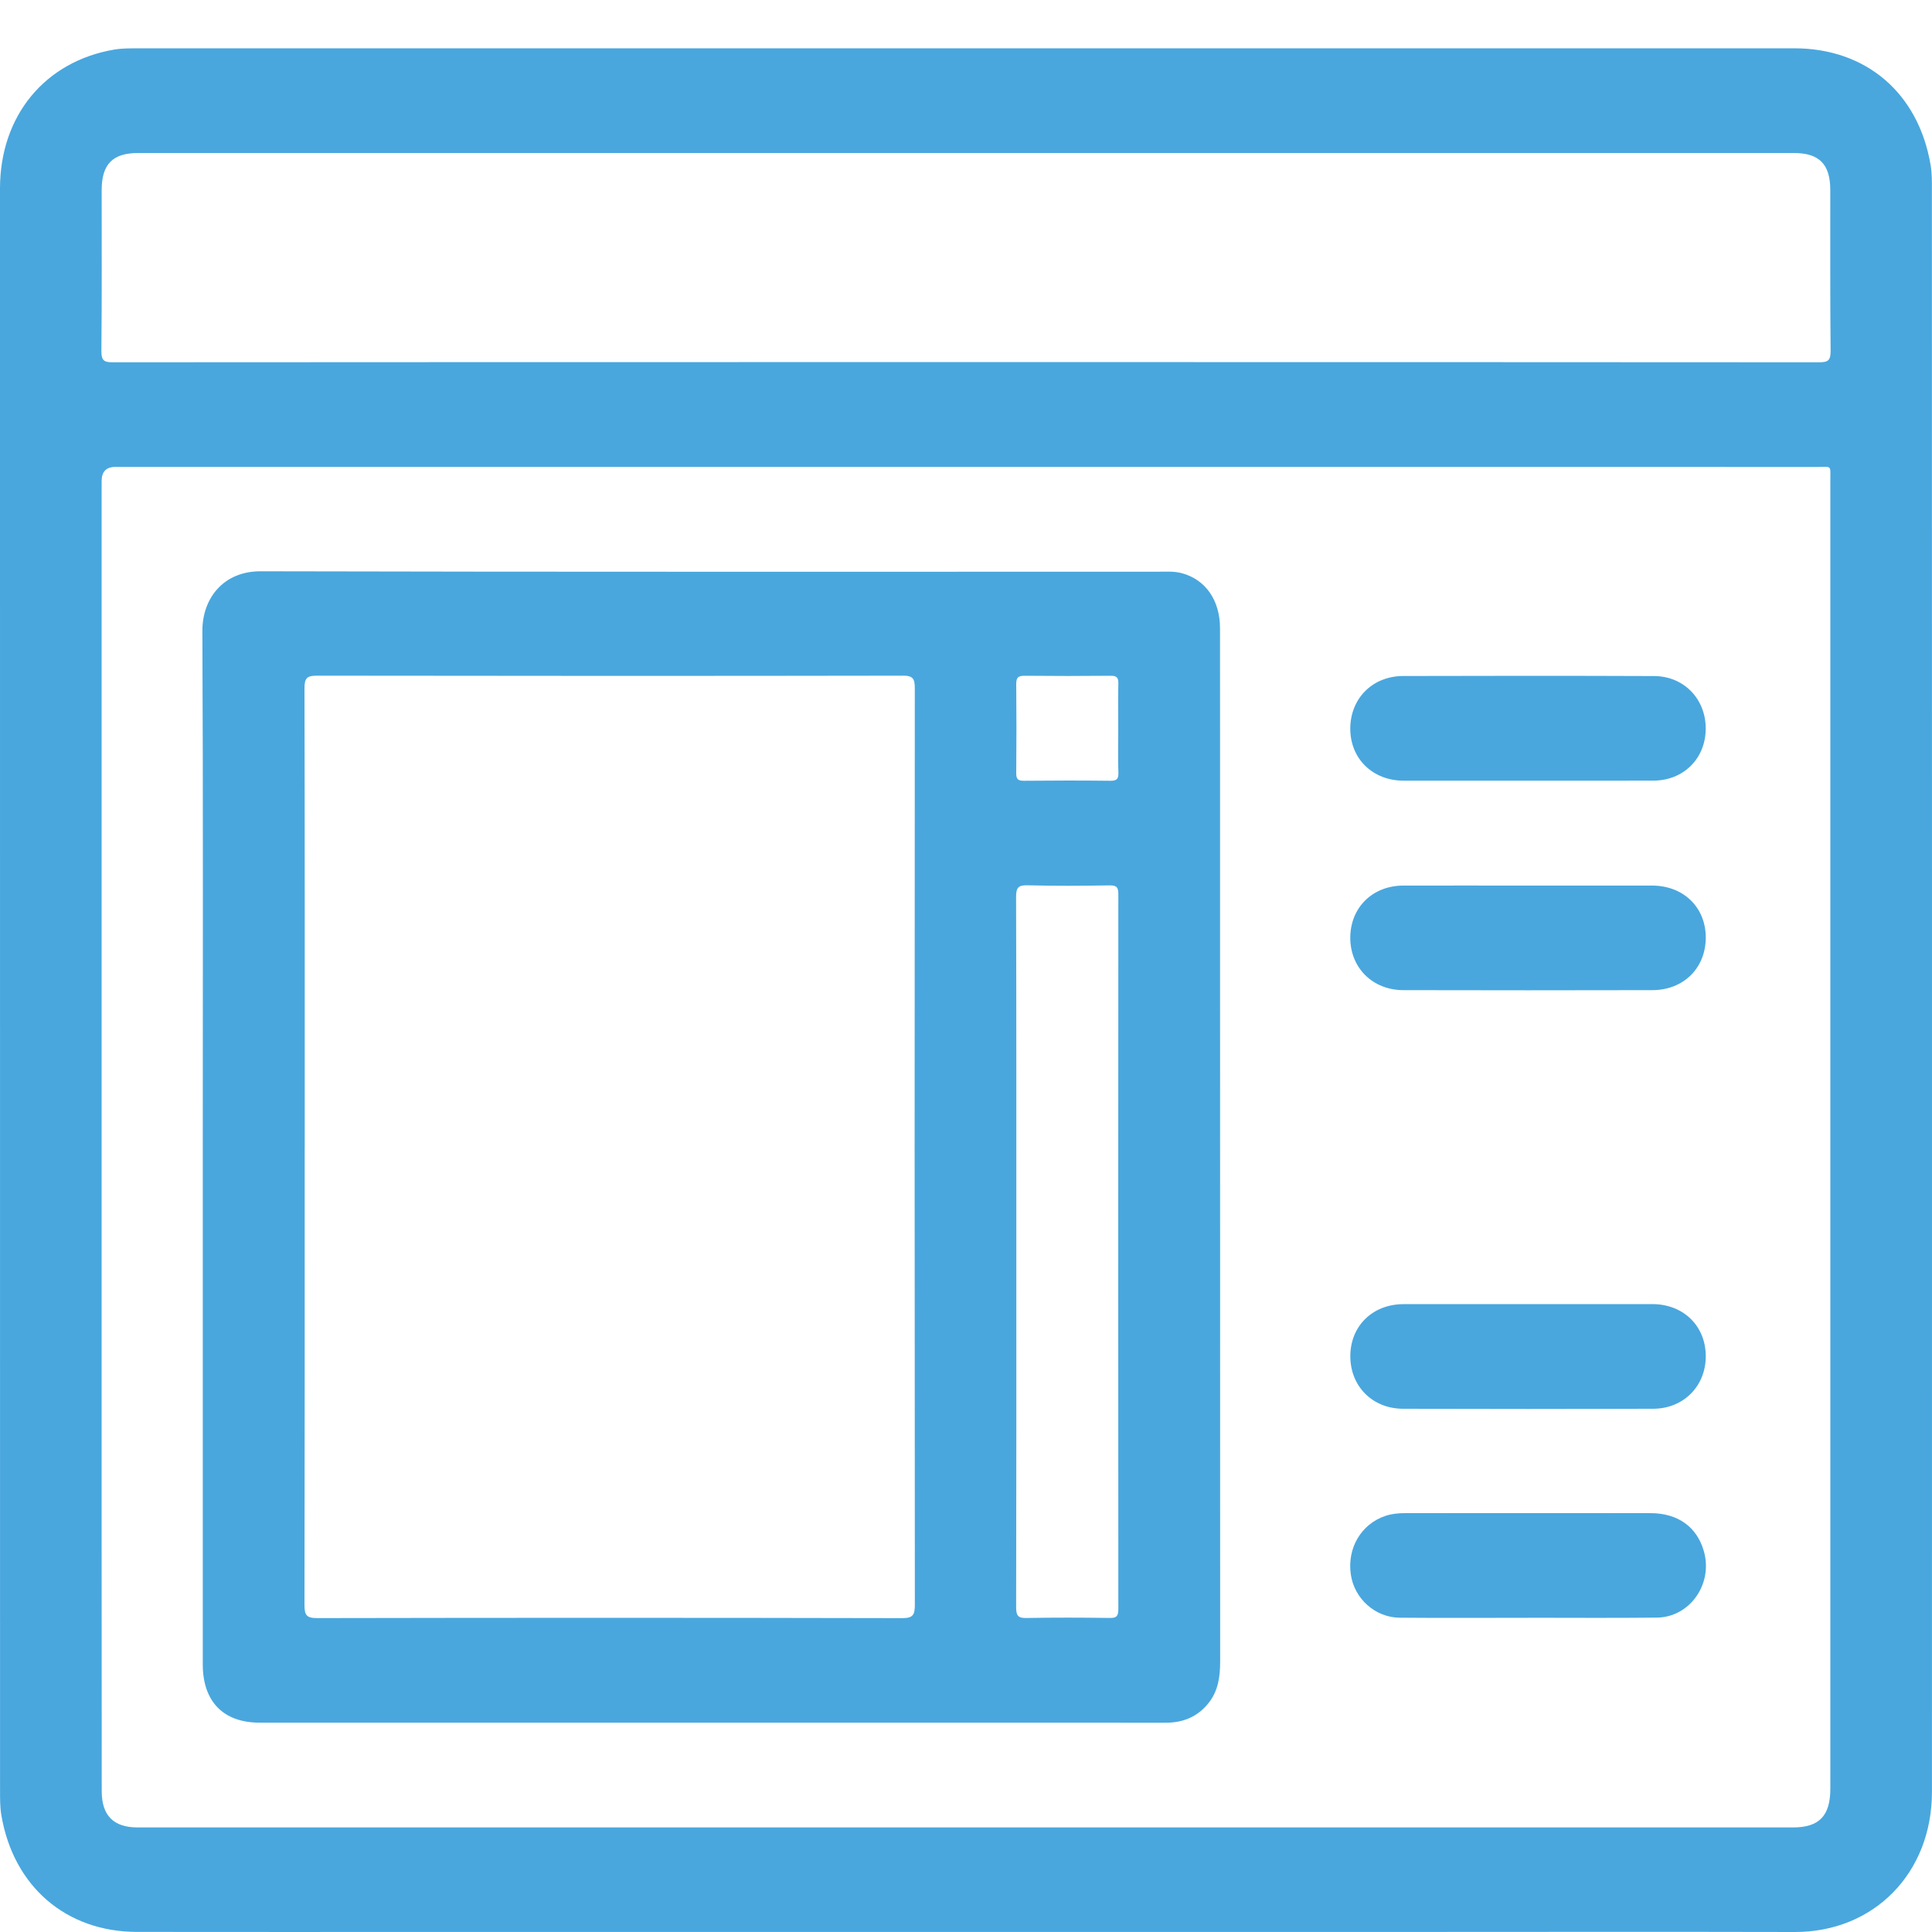
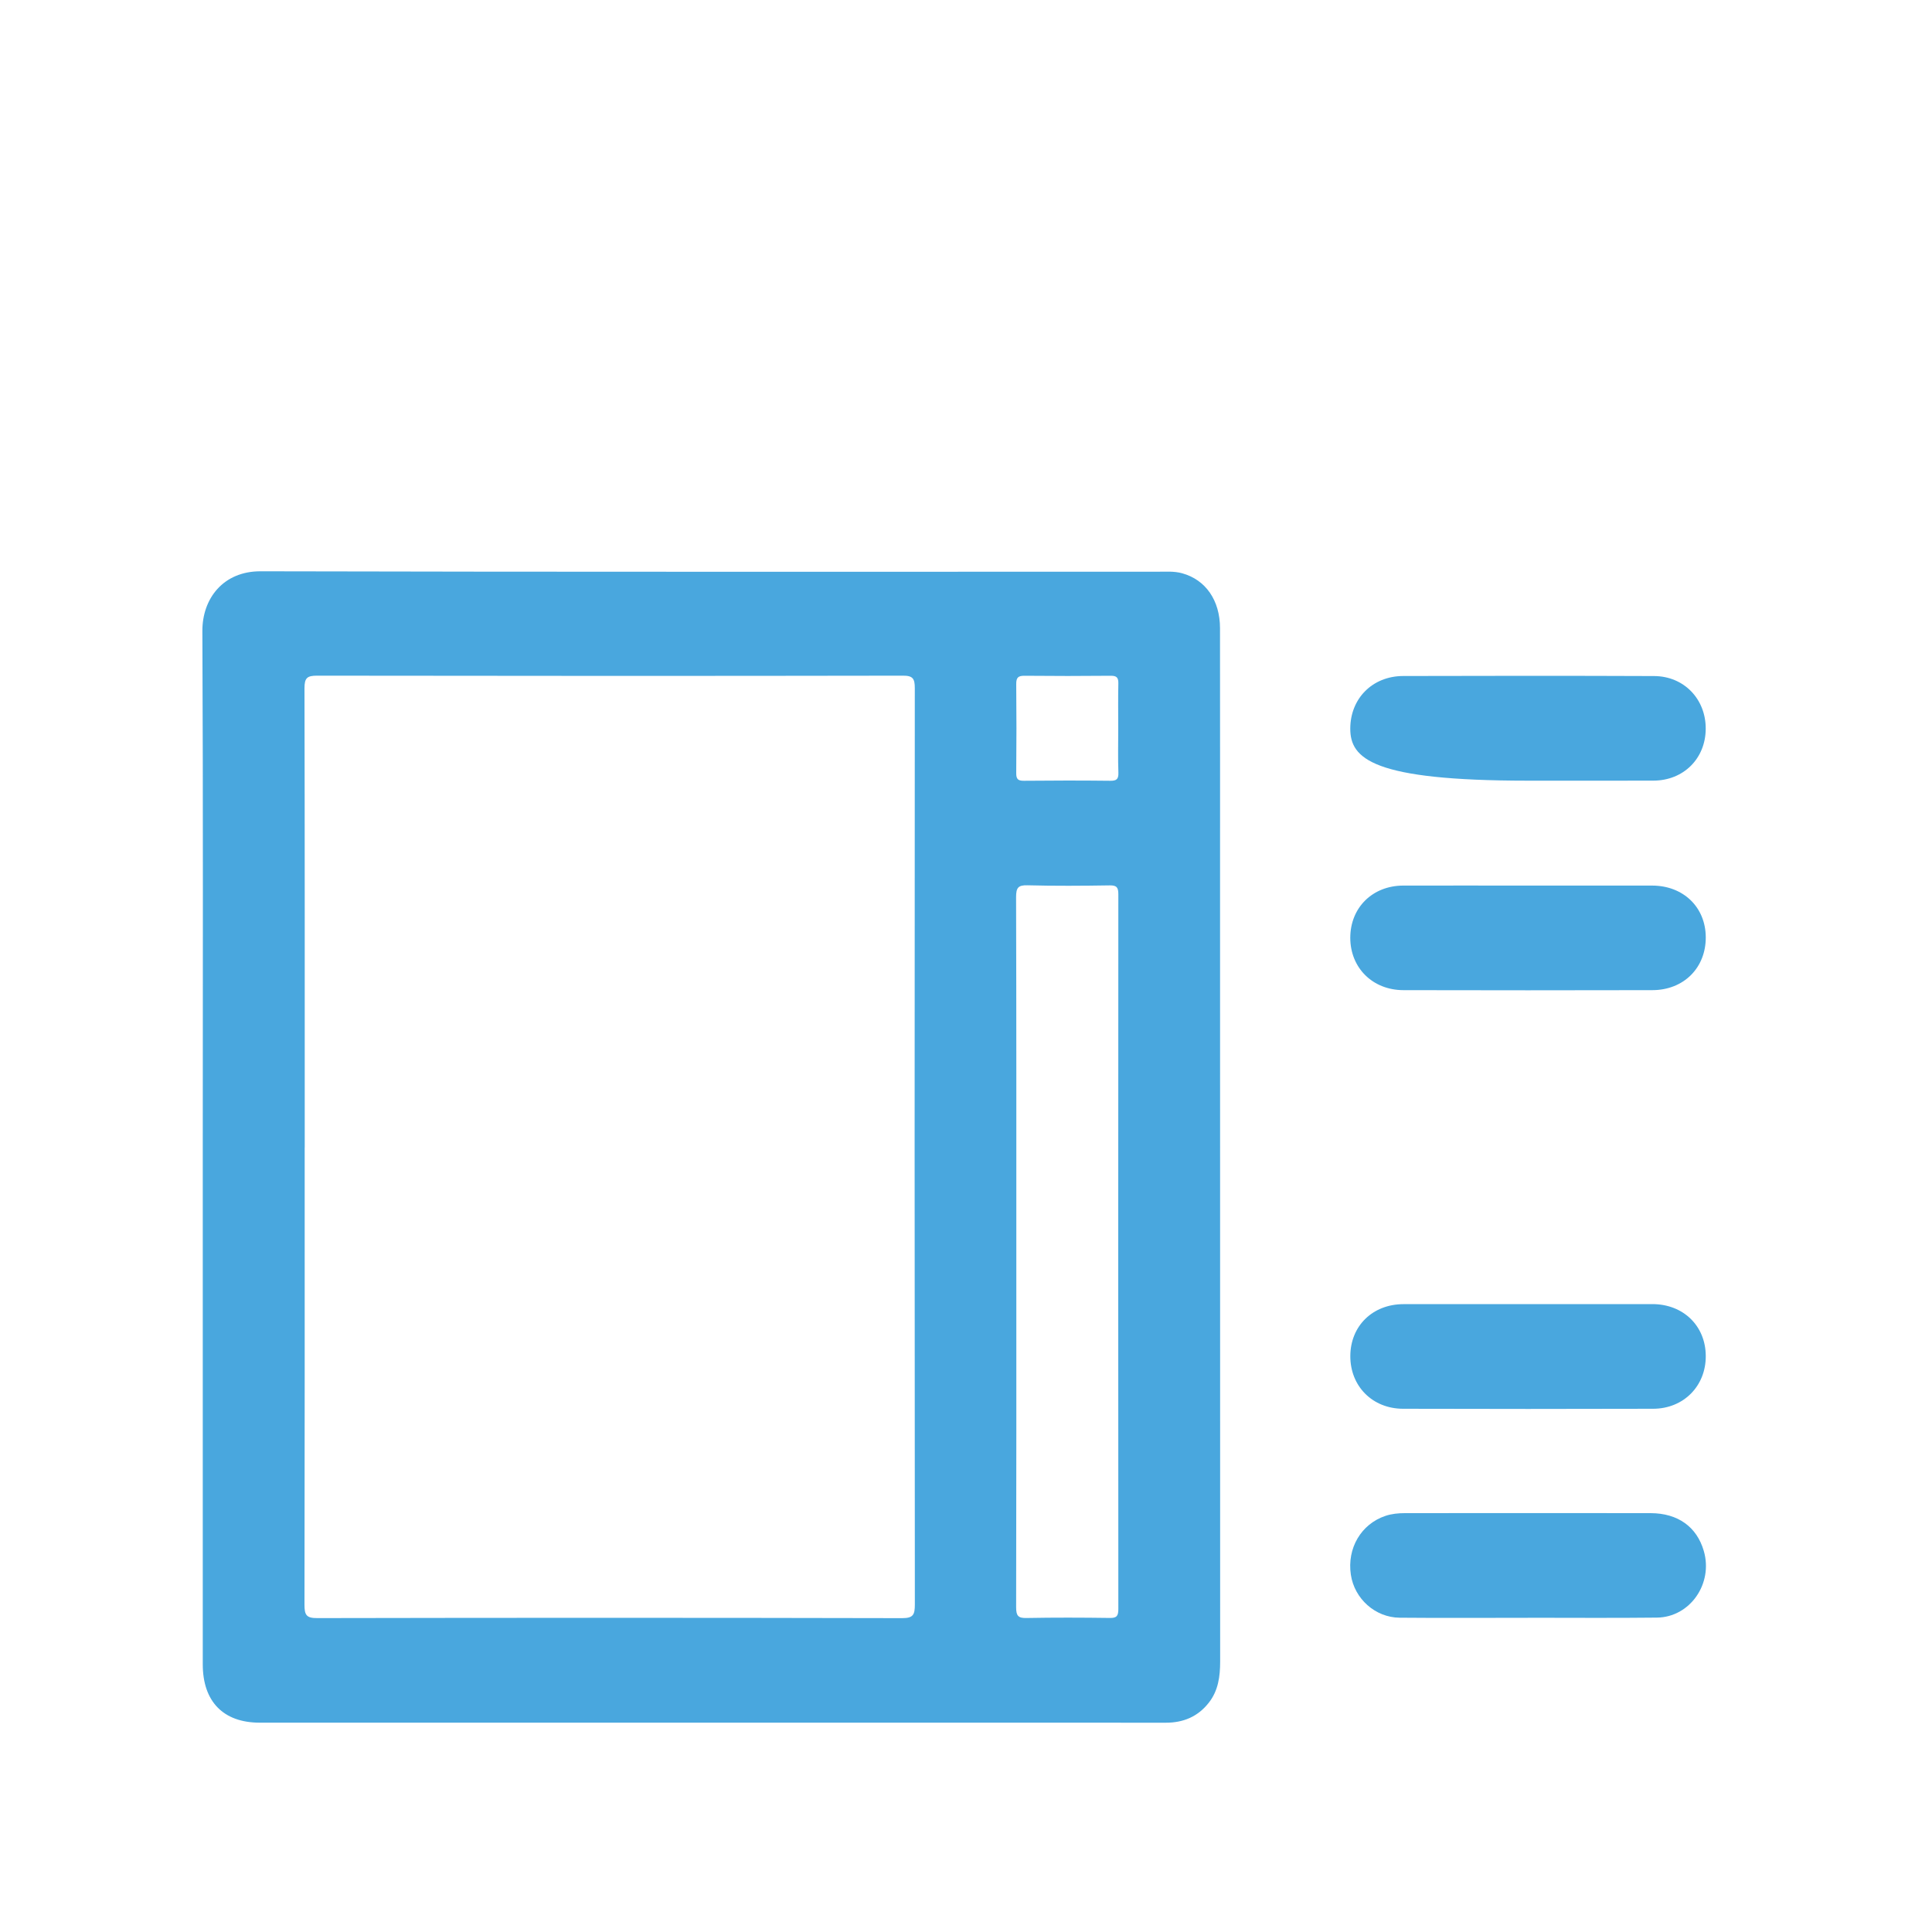
<svg xmlns="http://www.w3.org/2000/svg" width="40" height="40" viewBox="0 0 40 40" fill="none">
  <g clip-path="url(#clip0_371_1460)">
-     <path d="M19.994 39.999C16.296 39.999 12.597 39.999 8.898 39.999C6.876 39.999 4.854 40.001 2.832 39.998C1.365 39.995 0.274 39.053 0.027 37.575C-0.001 37.409 0.001 37.236 0.001 37.066C-0 27.698 0 18.33 -0 8.962C-0 7.274 -0.001 5.586 -0 3.897C0.002 2.397 0.93 1.269 2.368 1.026C2.53 0.999 2.697 1.001 2.863 1.001C14.291 1 25.72 1 37.148 1C38.637 1 39.721 1.928 39.972 3.421C40 3.588 39.998 3.76 39.998 3.93C40 14.987 40 26.043 39.999 37.099C39.999 38.786 38.793 40.004 37.157 40C34.365 39.993 31.573 39.999 28.781 39.999C25.852 39.999 22.924 39.999 19.995 39.999H19.994ZM20.006 9.667C14.134 9.667 8.261 9.667 2.389 9.667C2.199 9.667 2.104 9.765 2.104 9.962C2.104 17.13 2.104 24.298 2.104 31.467C2.104 33.34 2.104 35.214 2.106 37.087C2.107 37.588 2.35 37.832 2.84 37.835C2.905 37.836 2.969 37.835 3.034 37.835C12.922 37.835 22.811 37.835 32.699 37.835C34.174 37.835 35.65 37.835 37.125 37.835C37.664 37.835 37.895 37.594 37.895 37.034C37.895 36.997 37.895 36.96 37.895 36.923C37.895 27.94 37.895 18.957 37.895 9.975C37.895 9.61 37.938 9.668 37.603 9.668C31.737 9.666 25.872 9.667 20.006 9.667V9.667ZM20 7.497C25.887 7.497 31.773 7.496 37.659 7.501C37.84 7.501 37.903 7.469 37.901 7.264C37.889 6.153 37.896 5.043 37.894 3.932C37.893 3.397 37.664 3.168 37.14 3.168C25.713 3.168 14.285 3.168 2.858 3.168C2.333 3.168 2.106 3.4 2.105 3.933C2.104 5.044 2.111 6.155 2.099 7.265C2.097 7.473 2.162 7.501 2.341 7.501C8.227 7.496 14.114 7.497 20 7.497Z" fill="#49A7DE" />
    <path d="M4.198 23.751C4.198 20.189 4.207 16.628 4.19 13.066C4.187 12.39 4.624 11.826 5.394 11.828C11.583 11.843 17.771 11.836 23.96 11.837C24.132 11.837 24.306 11.822 24.475 11.869C24.962 12.003 25.259 12.43 25.259 13.007C25.261 14.835 25.26 16.665 25.26 18.493C25.26 23.795 25.26 29.096 25.262 34.398C25.262 34.709 25.223 35.004 25.026 35.254C24.797 35.545 24.496 35.667 24.136 35.667C21.812 35.665 19.487 35.666 17.163 35.666C13.234 35.666 9.306 35.666 5.377 35.666C4.624 35.666 4.198 35.229 4.198 34.458C4.198 30.889 4.198 27.32 4.198 23.751L4.198 23.751ZM6.308 23.759C6.308 26.913 6.31 30.068 6.304 33.222C6.303 33.439 6.345 33.502 6.569 33.501C10.605 33.493 14.642 33.493 18.679 33.502C18.909 33.502 18.941 33.429 18.941 33.218C18.935 26.895 18.935 20.573 18.94 14.249C18.94 14.054 18.903 13.988 18.696 13.989C14.652 13.996 10.608 13.995 6.565 13.989C6.361 13.989 6.303 14.033 6.304 14.252C6.311 17.421 6.309 20.59 6.309 23.759H6.308ZM21.042 25.903C21.042 28.362 21.044 30.82 21.038 33.278C21.038 33.452 21.08 33.503 21.251 33.499C21.827 33.488 22.402 33.49 22.978 33.498C23.123 33.501 23.154 33.453 23.154 33.312C23.151 28.38 23.151 23.449 23.154 18.517C23.154 18.376 23.123 18.329 22.978 18.331C22.41 18.34 21.841 18.344 21.273 18.329C21.081 18.324 21.037 18.378 21.037 18.573C21.044 21.016 21.042 23.46 21.042 25.903V25.903ZM23.152 15.087C23.152 14.777 23.147 14.466 23.154 14.156C23.157 14.033 23.124 13.99 22.999 13.991C22.403 13.997 21.807 13.997 21.212 13.991C21.082 13.99 21.038 14.026 21.04 14.165C21.046 14.777 21.046 15.39 21.04 16.003C21.038 16.131 21.077 16.166 21.198 16.165C21.793 16.159 22.389 16.158 22.985 16.165C23.113 16.166 23.16 16.137 23.155 15.995C23.144 15.693 23.152 15.39 23.152 15.087Z" fill="#49A7DE" />
-     <path d="M31.625 16.163C30.769 16.163 29.914 16.163 29.058 16.163C28.42 16.162 27.956 15.708 27.956 15.087C27.956 14.464 28.412 13.999 29.049 13.996C30.781 13.991 32.514 13.99 34.246 13.997C34.865 13.999 35.318 14.474 35.315 15.088C35.313 15.704 34.856 16.16 34.234 16.162C33.364 16.165 32.495 16.163 31.625 16.163Z" fill="#49A7DE" />
+     <path d="M31.625 16.163C28.42 16.162 27.956 15.708 27.956 15.087C27.956 14.464 28.412 13.999 29.049 13.996C30.781 13.991 32.514 13.99 34.246 13.997C34.865 13.999 35.318 14.474 35.315 15.088C35.313 15.704 34.856 16.16 34.234 16.162C33.364 16.165 32.495 16.163 31.625 16.163Z" fill="#49A7DE" />
    <path d="M31.645 27C32.501 27 33.356 27 34.211 27C34.852 27.001 35.313 27.451 35.316 28.073C35.32 28.694 34.858 29.166 34.226 29.167C32.5 29.172 30.775 29.172 29.05 29.167C28.413 29.166 27.955 28.698 27.957 28.077C27.958 27.453 28.418 27.002 29.057 27.001C29.92 27 30.783 27.001 31.645 27.001V27Z" fill="#49A7DE" />
    <path d="M31.639 18.335C32.495 18.335 33.35 18.334 34.206 18.335C34.85 18.336 35.312 18.78 35.316 19.402C35.32 20.035 34.862 20.499 34.21 20.5C32.492 20.504 30.774 20.504 29.056 20.5C28.419 20.499 27.957 20.039 27.956 19.417C27.956 18.793 28.414 18.337 29.052 18.335C29.914 18.333 30.776 18.335 31.639 18.335V18.335Z" fill="#49A7DE" />
    <path d="M31.63 33.495C30.746 33.495 29.862 33.501 28.978 33.493C28.471 33.488 28.042 33.099 27.968 32.603C27.886 32.055 28.18 31.554 28.683 31.385C28.814 31.341 28.95 31.328 29.087 31.328C30.783 31.327 32.479 31.325 34.176 31.328C34.742 31.33 35.131 31.614 35.275 32.11C35.473 32.787 34.991 33.483 34.304 33.491C33.413 33.501 32.522 33.494 31.63 33.494V33.495Z" fill="#49A7DE" />
  </g>
  <defs>
    <clipPath id="clip0_371_1460">
      <rect width="40" height="39" fill="white" transform="translate(0 1)" />
    </clipPath>
  </defs>
</svg>